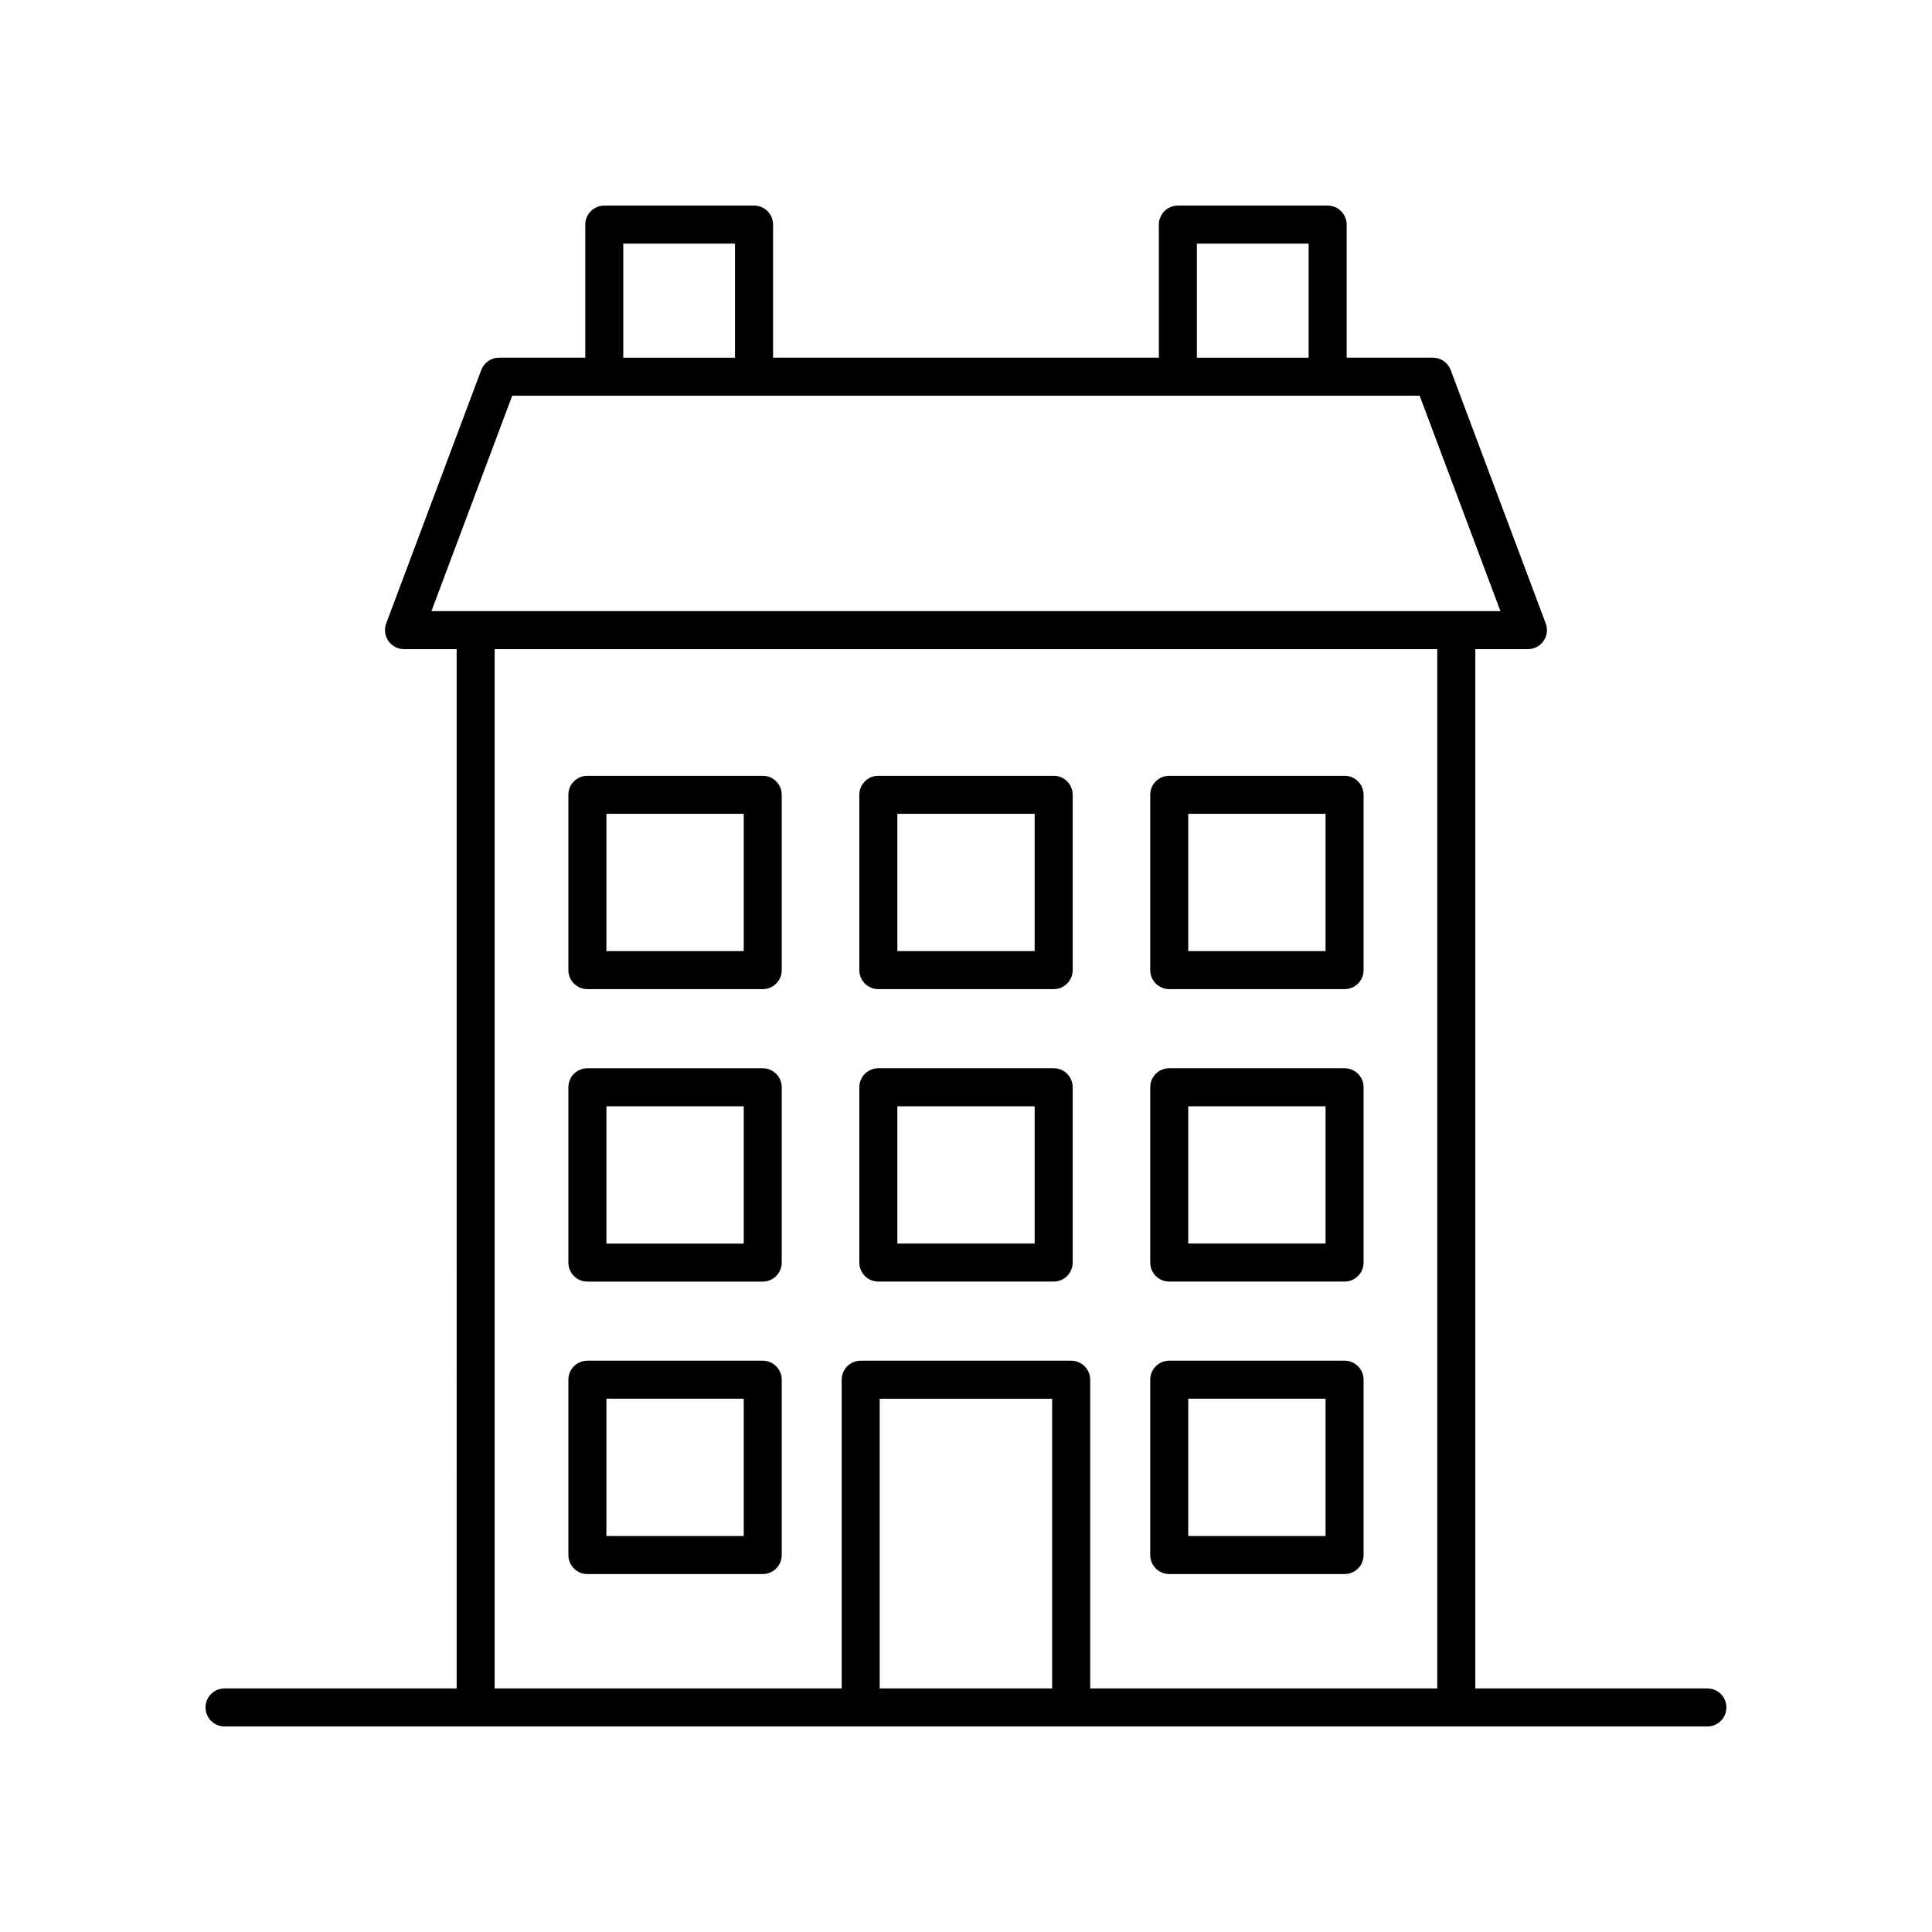
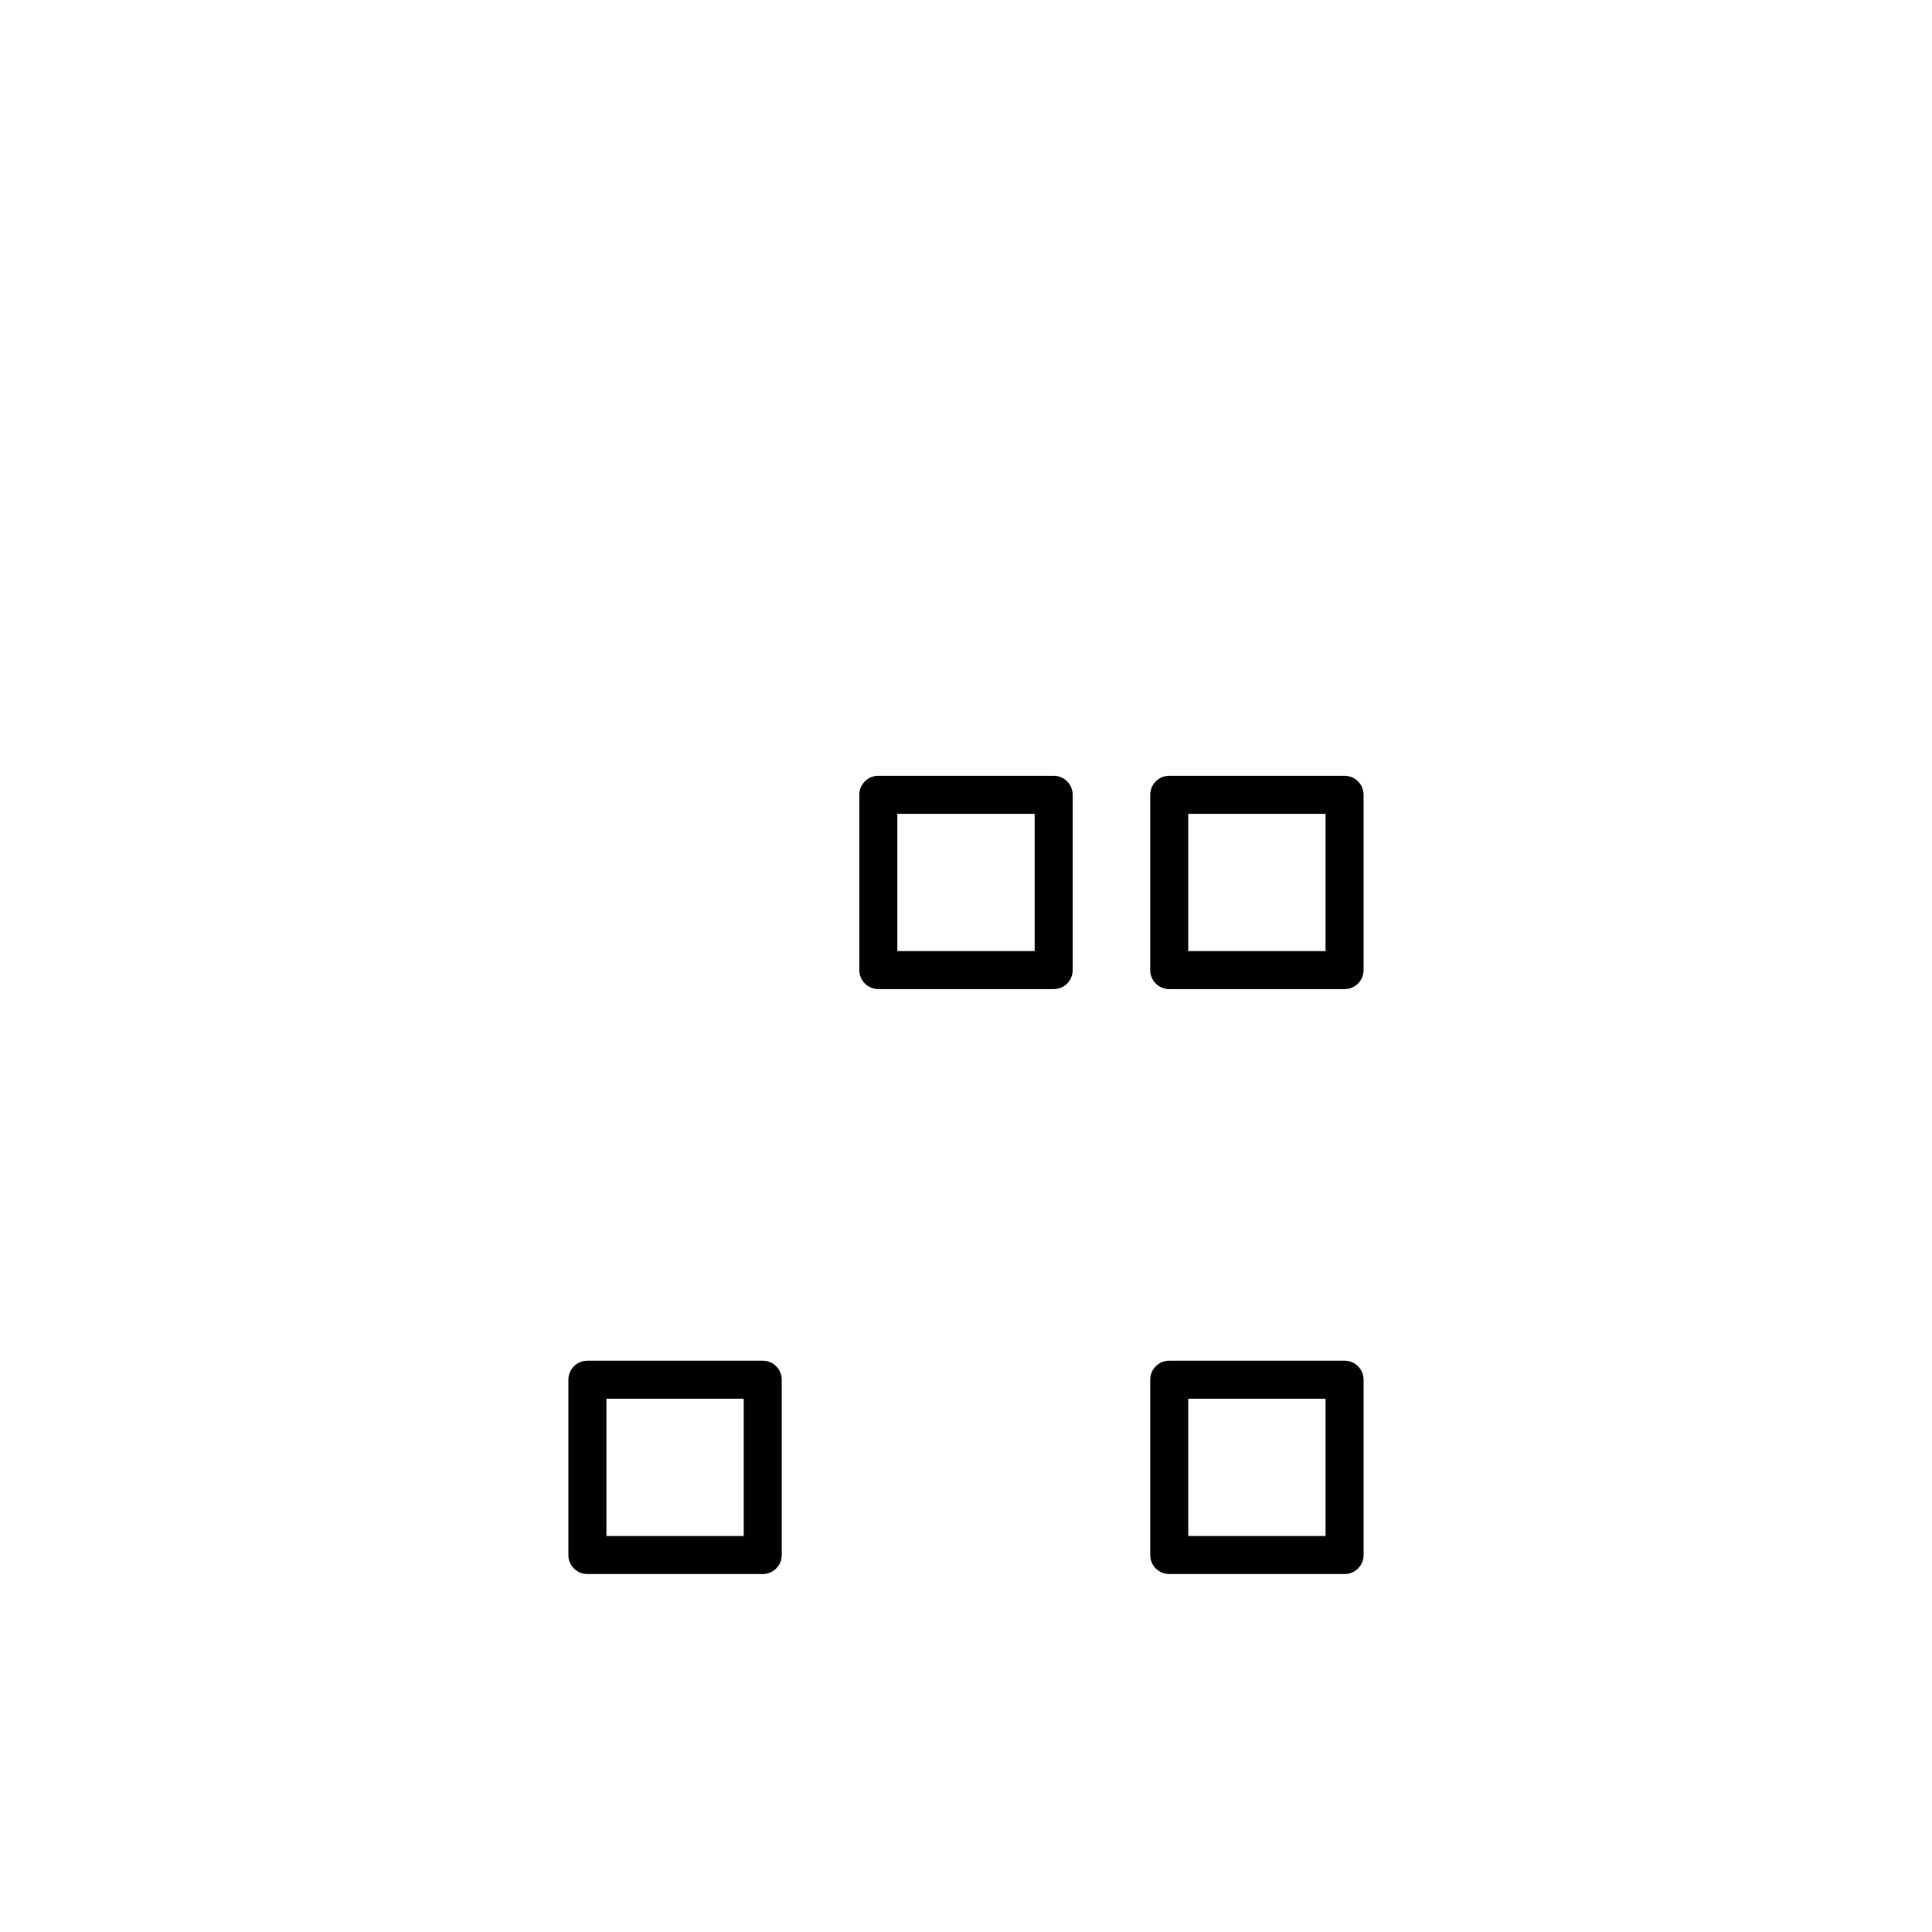
<svg xmlns="http://www.w3.org/2000/svg" fill="#000000" width="800px" height="800px" version="1.1" viewBox="144 144 512 512">
  <g>
-     <path d="m596.48 591.45h-61.512v-275.42h13.949c1.652 0 3.199-0.812 4.144-2.168 0.941-1.359 1.156-3.09 0.574-4.641l-25.191-67.168c-0.738-1.965-2.617-3.266-4.719-3.266h-22.844v-35.266c0-2.785-2.254-5.039-5.039-5.039h-39.691c-2.785 0-5.039 2.254-5.039 5.039v35.266h-102.24v-35.266c0-2.785-2.254-5.039-5.039-5.039h-39.691c-2.785 0-5.039 2.254-5.039 5.039v35.266h-22.844c-2.102 0-3.981 1.305-4.719 3.266l-25.191 67.168c-0.582 1.551-0.363 3.281 0.574 4.641 0.945 1.359 2.488 2.168 4.144 2.168h13.949l0.004 275.42h-61.512c-2.785 0-5.039 2.254-5.039 5.039s2.254 5.039 5.039 5.039h392.97c2.785 0 5.039-2.254 5.039-5.039s-2.254-5.039-5.039-5.039zm-135.29-382.89h29.613v30.23h-29.613zm-152.02 0h29.613v30.23h-29.613zm-29.426 40.305h240.48l21.41 57.094h-283.3zm-4.66 67.168h249.8v275.42h-91.969v-81.809c0-2.785-2.254-5.039-5.039-5.039h-55.785c-2.785 0-5.039 2.254-5.039 5.039l0.004 81.809h-91.973zm147.75 275.42h-45.707v-76.77h45.707z" />
    <path d="m376.77 406.13h46.465c2.785 0 5.039-2.254 5.039-5.039v-46.465c0-2.785-2.254-5.039-5.039-5.039h-46.465c-2.785 0-5.039 2.254-5.039 5.039v46.465c0 2.785 2.254 5.039 5.039 5.039zm5.039-46.465h36.387v36.387h-36.387z" />
-     <path d="m376.77 483.63h46.465c2.785 0 5.039-2.254 5.039-5.039v-46.461c0-2.785-2.254-5.039-5.039-5.039h-46.465c-2.785 0-5.039 2.254-5.039 5.039v46.461c0 2.785 2.254 5.039 5.039 5.039zm5.039-46.457h36.387v36.383h-36.387z" />
-     <path d="m346.13 349.59h-46.465c-2.785 0-5.039 2.254-5.039 5.039v46.465c0 2.785 2.254 5.039 5.039 5.039h46.465c2.785 0 5.039-2.254 5.039-5.039v-46.465c0-2.785-2.254-5.039-5.039-5.039zm-5.035 46.465h-36.387v-36.387h36.387z" />
-     <path d="m346.13 427.1h-46.465c-2.785 0-5.039 2.254-5.039 5.039v46.461c0 2.785 2.254 5.039 5.039 5.039h46.465c2.785 0 5.039-2.254 5.039-5.039v-46.461c0-2.785-2.254-5.039-5.039-5.039zm-5.035 46.461h-36.387v-36.383h36.387z" />
    <path d="m346.13 504.6h-46.465c-2.785 0-5.039 2.254-5.039 5.039v46.465c0 2.785 2.254 5.039 5.039 5.039h46.465c2.785 0 5.039-2.254 5.039-5.039v-46.465c0-2.785-2.254-5.039-5.039-5.039zm-5.035 46.465h-36.387v-36.387h36.387z" />
    <path d="m453.86 406.13h46.465c2.785 0 5.039-2.254 5.039-5.039v-46.465c0-2.785-2.254-5.039-5.039-5.039h-46.465c-2.785 0-5.039 2.254-5.039 5.039v46.465c0 2.785 2.254 5.039 5.039 5.039zm5.039-46.465h36.387v36.387h-36.387z" />
-     <path d="m453.86 483.63h46.465c2.785 0 5.039-2.254 5.039-5.039v-46.461c0-2.785-2.254-5.039-5.039-5.039h-46.465c-2.785 0-5.039 2.254-5.039 5.039v46.461c0 2.785 2.254 5.039 5.039 5.039zm5.039-46.457h36.387v36.383h-36.387z" />
    <path d="m453.86 561.14h46.465c2.785 0 5.039-2.254 5.039-5.039v-46.465c0-2.785-2.254-5.039-5.039-5.039h-46.465c-2.785 0-5.039 2.254-5.039 5.039v46.465c0 2.785 2.254 5.039 5.039 5.039zm5.039-46.465h36.387v36.387h-36.387z" />
  </g>
</svg>